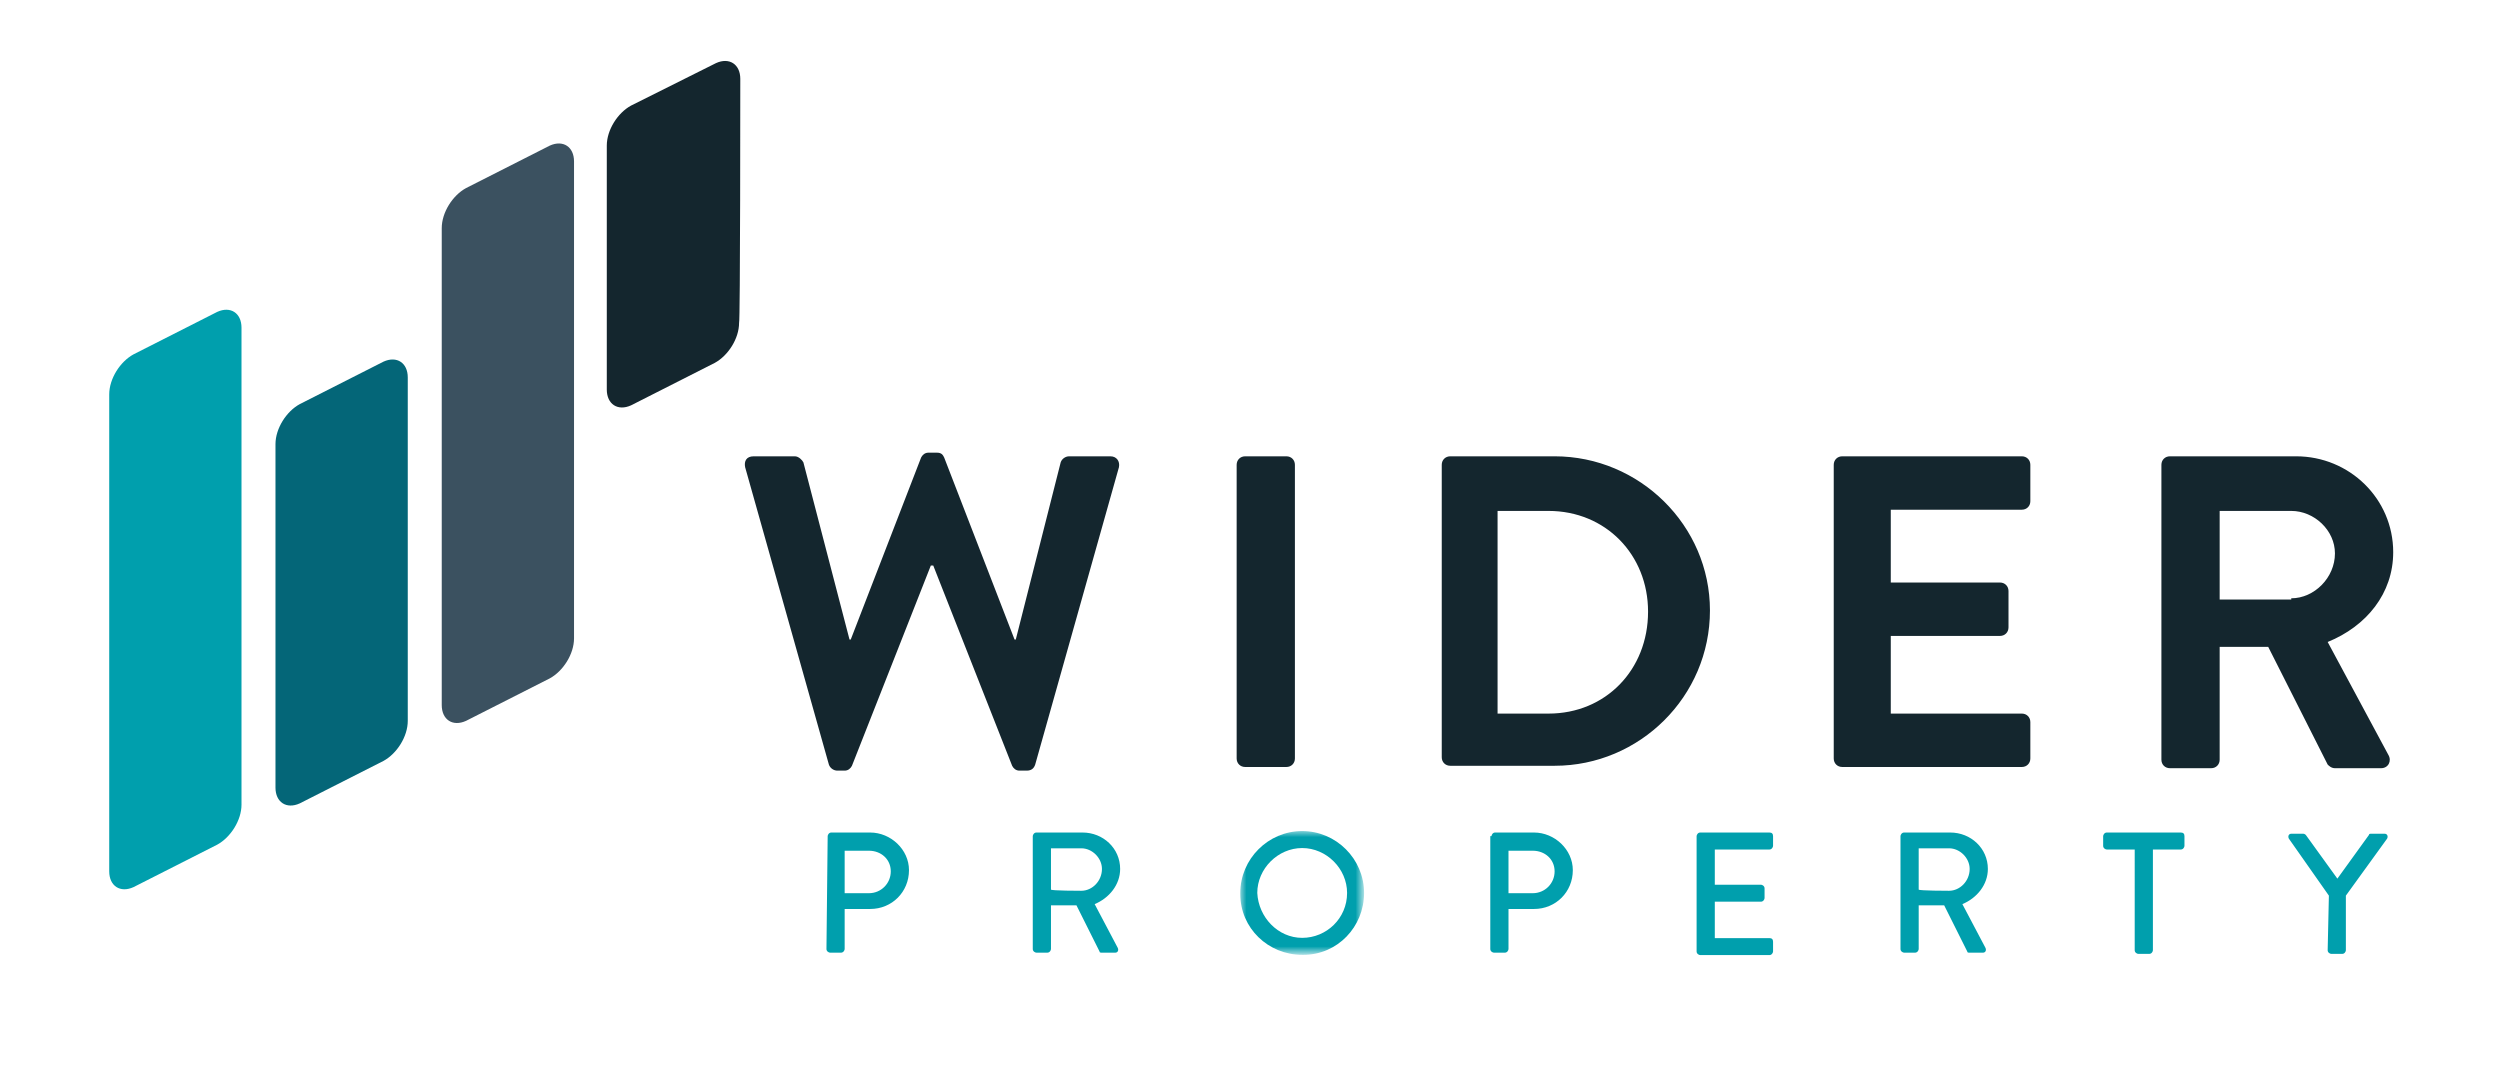
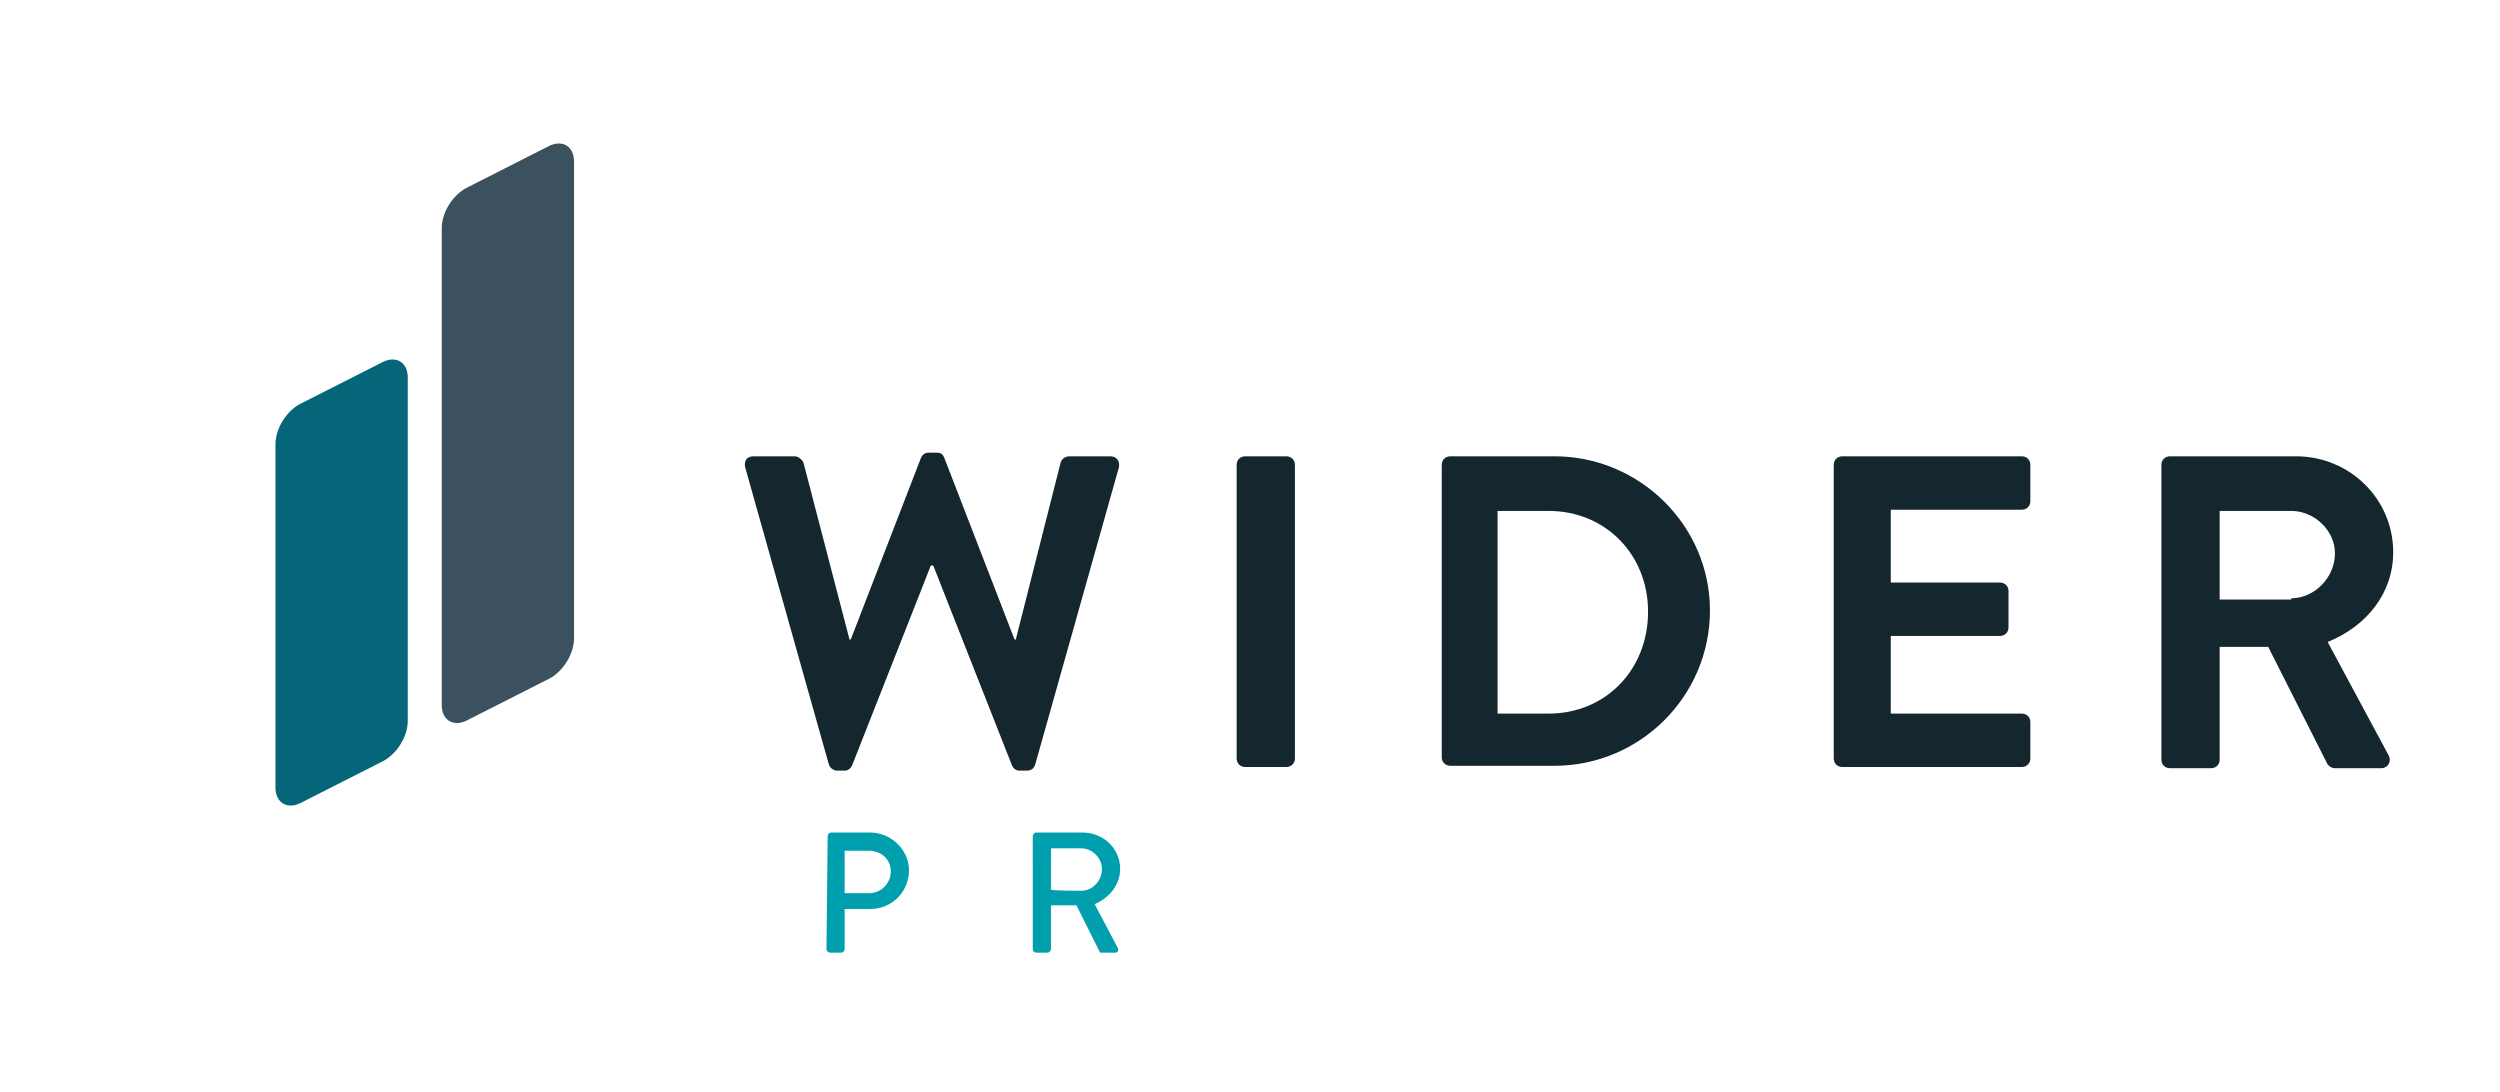
<svg xmlns="http://www.w3.org/2000/svg" version="1.1" id="Layer_1" x="0px" y="0px" width="206px" height="90px" viewBox="0 0 206 90" style="enable-background:new 0 0 206 90;" xml:space="preserve">
  <style type="text/css">
	.st0{fill:#14262E;}
	.st1{fill:#3B5160;}
	.st2{fill:#046678;}
	.st3{fill:#009FAD;}
	.st4{filter:url(#Adobe_OpacityMaskFilter);}
	.st5{fill:#FFFFFF;}
	.st6{mask:url(#b_1_);fill:#009FAD;}
</style>
  <g>
-     <path class="st0" d="M61,6.5c0-1.2-0.9-1.8-2-1.3L52,8.7c-1.1,0.6-2,2-2,3.3v20.1c0,1.2,0.9,1.8,2,1.3l6.9-3.5c1.1-0.6,2-2,2-3.3   C61,26.6,61,6.5,61,6.5z" />
    <path class="st1" d="M47.3,13.3c0-1.2-0.9-1.8-2-1.3l-6.9,3.5c-1.1,0.6-2,2-2,3.3v39.3c0,1.2,0.9,1.8,2,1.3l6.9-3.5   c1.1-0.6,2-2,2-3.3V13.3z" />
    <path class="st2" d="M33.6,31.1c0-1.2-0.9-1.8-2-1.3l-6.9,3.5c-1.1,0.6-2,2-2,3.3v28.3c0,1.2,0.9,1.8,2,1.3l6.9-3.5   c1.1-0.6,2-2,2-3.3V31.1z" />
-     <path class="st3" d="M19.9,27c0-1.2-0.9-1.8-2-1.3L11,29.2c-1.1,0.6-2,2-2,3.3v39.3c0,1.2,0.9,1.8,2,1.3l6.9-3.5c1.1-0.6,2-2,2-3.3   V27z" />
    <path class="st0" d="M61.4,38.5c-0.1-0.5,0.1-0.9,0.7-0.9h3.4c0.3,0,0.6,0.3,0.7,0.5l3.8,14.6h0.1l5.8-15c0.1-0.2,0.3-0.4,0.6-0.4   h0.7c0.4,0,0.5,0.2,0.6,0.4l5.8,15h0.1l3.7-14.6c0.1-0.3,0.4-0.5,0.7-0.5h3.4c0.5,0,0.8,0.4,0.7,0.9l-6.9,24.5   c-0.1,0.3-0.3,0.5-0.7,0.5H84c-0.3,0-0.5-0.2-0.6-0.4l-6.5-16.5h-0.2l-6.5,16.5c-0.1,0.2-0.3,0.4-0.6,0.4H69   c-0.3,0-0.6-0.2-0.7-0.5L61.4,38.5z M101.9,38.3c0-0.4,0.3-0.7,0.7-0.7h3.4c0.4,0,0.7,0.3,0.7,0.7v24.2c0,0.4-0.3,0.7-0.7,0.7h-3.4   c-0.4,0-0.7-0.3-0.7-0.7V38.3z M118.8,38.3c0-0.4,0.3-0.7,0.7-0.7h8.6c7,0,12.8,5.7,12.8,12.7c0,7.1-5.8,12.8-12.8,12.8h-8.6   c-0.4,0-0.7-0.3-0.7-0.7L118.8,38.3L118.8,38.3z M127.6,58.8c4.7,0,8.2-3.6,8.2-8.4c0-4.7-3.5-8.3-8.2-8.3h-4.2v16.7H127.6z    M151.1,38.3c0-0.4,0.3-0.7,0.7-0.7h14.8c0.4,0,0.7,0.3,0.7,0.7v3c0,0.4-0.3,0.7-0.7,0.7h-10.8v6h9c0.4,0,0.7,0.3,0.7,0.7v3   c0,0.4-0.3,0.7-0.7,0.7h-9v6.4h10.8c0.4,0,0.7,0.3,0.7,0.7v3c0,0.4-0.3,0.7-0.7,0.7h-14.8c-0.4,0-0.7-0.3-0.7-0.7c0,0,0,0,0,0   L151.1,38.3L151.1,38.3z M178.1,38.3c0-0.4,0.3-0.7,0.7-0.7h10.4c4.4,0,8,3.5,8,7.9c0,3.4-2.2,6.1-5.4,7.4l5,9.3   c0.3,0.5,0,1.1-0.6,1.1h-3.8c-0.3,0-0.5-0.2-0.6-0.3l-4.9-9.7h-4v9.3c0,0.4-0.3,0.7-0.7,0.7h-3.4c-0.4,0-0.7-0.3-0.7-0.7   c0,0,0,0,0,0L178.1,38.3L178.1,38.3z M188.8,49.3c1.9,0,3.6-1.7,3.6-3.7c0-1.9-1.7-3.5-3.6-3.5h-5.9v7.3H188.8z" />
    <path class="st3" d="M68.2,68.9c0-0.1,0.1-0.3,0.3-0.3h3.2c1.7,0,3.2,1.4,3.2,3.1c0,1.8-1.4,3.2-3.2,3.2h-2.1v3.3   c0,0.1-0.1,0.3-0.3,0.3h-0.9c-0.1,0-0.3-0.1-0.3-0.3c0,0,0,0,0,0L68.2,68.9L68.2,68.9z M71.6,73.6c1,0,1.8-0.8,1.8-1.8   c0-1-0.8-1.7-1.8-1.7h-2v3.5L71.6,73.6L71.6,73.6z M85.1,68.9c0-0.1,0.1-0.3,0.3-0.3h3.8c1.7,0,3.1,1.3,3.1,3   c0,1.3-0.9,2.4-2.1,2.9l1.9,3.6c0.1,0.2,0,0.4-0.2,0.4h-1.1c-0.1,0-0.2,0-0.2-0.1l-1.9-3.8h-2.1v3.6c0,0.1-0.1,0.3-0.3,0.3h-0.9   c-0.1,0-0.3-0.1-0.3-0.3c0,0,0,0,0,0L85.1,68.9L85.1,68.9z M89.1,73.4c0.9,0,1.7-0.8,1.7-1.8c0-0.9-0.8-1.7-1.7-1.7h-2.5v3.4   C86.6,73.4,89.1,73.4,89.1,73.4z" />
    <g transform="translate(288 83.679)">
      <defs>
        <filter id="Adobe_OpacityMaskFilter" filterUnits="userSpaceOnUse" x="-185.8" y="-15.2" width="10.2" height="10.2">
          <feColorMatrix type="matrix" values="1 0 0 0 0  0 1 0 0 0  0 0 1 0 0  0 0 0 1 0" />
        </filter>
      </defs>
      <mask maskUnits="userSpaceOnUse" x="-185.8" y="-15.2" width="10.2" height="10.2" id="b_1_">
        <g class="st4">
          <path id="a_1_" class="st5" d="M-185.8-15.2h10.2V-5h-10.2V-15.2z" />
        </g>
      </mask>
-       <path class="st6" d="M-180.7-15.2c2.8,0,5.1,2.3,5.1,5.1c0,0,0,0,0,0c0,2.8-2.2,5.1-5,5.1c0,0,0,0-0.1,0c-2.8,0-5.1-2.2-5.1-5    c0,0,0,0,0-0.1C-185.8-12.9-183.5-15.2-180.7-15.2 M-180.7-6.4c2,0,3.7-1.6,3.7-3.7c0-2-1.7-3.7-3.7-3.7c-2,0-3.7,1.7-3.7,3.7    C-184.3-8.1-182.7-6.4-180.7-6.4" />
    </g>
-     <path class="st3" d="M122.9,68.9c0-0.1,0.1-0.3,0.3-0.3h3.2c1.7,0,3.2,1.4,3.2,3.1c0,1.8-1.4,3.2-3.2,3.2h-2.1v3.3   c0,0.1-0.1,0.3-0.3,0.3h-0.9c-0.1,0-0.3-0.1-0.3-0.3c0,0,0,0,0,0V68.9L122.9,68.9z M126.3,73.6c1,0,1.8-0.8,1.8-1.8   c0-1-0.8-1.7-1.8-1.7h-2v3.5L126.3,73.6L126.3,73.6z M139.8,68.9c0-0.1,0.1-0.3,0.3-0.3h5.7c0.2,0,0.3,0.1,0.3,0.3v0.8   c0,0.1-0.1,0.3-0.3,0.3c0,0,0,0,0,0h-4.5v2.9h3.8c0.1,0,0.3,0.1,0.3,0.3v0.8c0,0.1-0.1,0.3-0.3,0.3c0,0,0,0,0,0h-3.8v3h4.5   c0.2,0,0.3,0.1,0.3,0.3v0.8c0,0.1-0.1,0.3-0.3,0.3c0,0,0,0,0,0h-5.7c-0.1,0-0.3-0.1-0.3-0.3c0,0,0,0,0,0L139.8,68.9L139.8,68.9z    M156.6,68.9c0-0.1,0.1-0.3,0.3-0.3h3.8c1.7,0,3.1,1.3,3.1,3c0,1.3-0.9,2.4-2.1,2.9l1.9,3.6c0.1,0.2,0,0.4-0.2,0.4h-1.1   c-0.1,0-0.2,0-0.2-0.1l-1.9-3.8h-2.1v3.6c0,0.1-0.1,0.3-0.3,0.3h-0.9c-0.1,0-0.3-0.1-0.3-0.3c0,0,0,0,0,0L156.6,68.9L156.6,68.9z    M160.6,73.4c0.9,0,1.7-0.8,1.7-1.8c0-0.9-0.8-1.7-1.7-1.7h-2.5v3.4C158.1,73.4,160.6,73.4,160.6,73.4z M175.9,70h-2.3   c-0.1,0-0.3-0.1-0.3-0.3c0,0,0,0,0,0v-0.8c0-0.1,0.1-0.3,0.3-0.3h6.1c0.2,0,0.3,0.1,0.3,0.3v0.8c0,0.1-0.1,0.3-0.3,0.3c0,0,0,0,0,0   h-2.3v8.3c0,0.1-0.1,0.3-0.3,0.3h-0.9c-0.1,0-0.3-0.1-0.3-0.3L175.9,70L175.9,70z M191.9,73.8l-3.3-4.7c-0.1-0.2,0-0.4,0.2-0.4h1   c0.1,0,0.2,0.1,0.2,0.1l2.6,3.6l2.6-3.6c0-0.1,0.1-0.1,0.2-0.1h1.1c0.2,0,0.3,0.2,0.2,0.4l-3.4,4.7v4.5c0,0.1-0.1,0.3-0.3,0.3h-0.9   c-0.1,0-0.3-0.1-0.3-0.3L191.9,73.8L191.9,73.8z" />
  </g>
</svg>